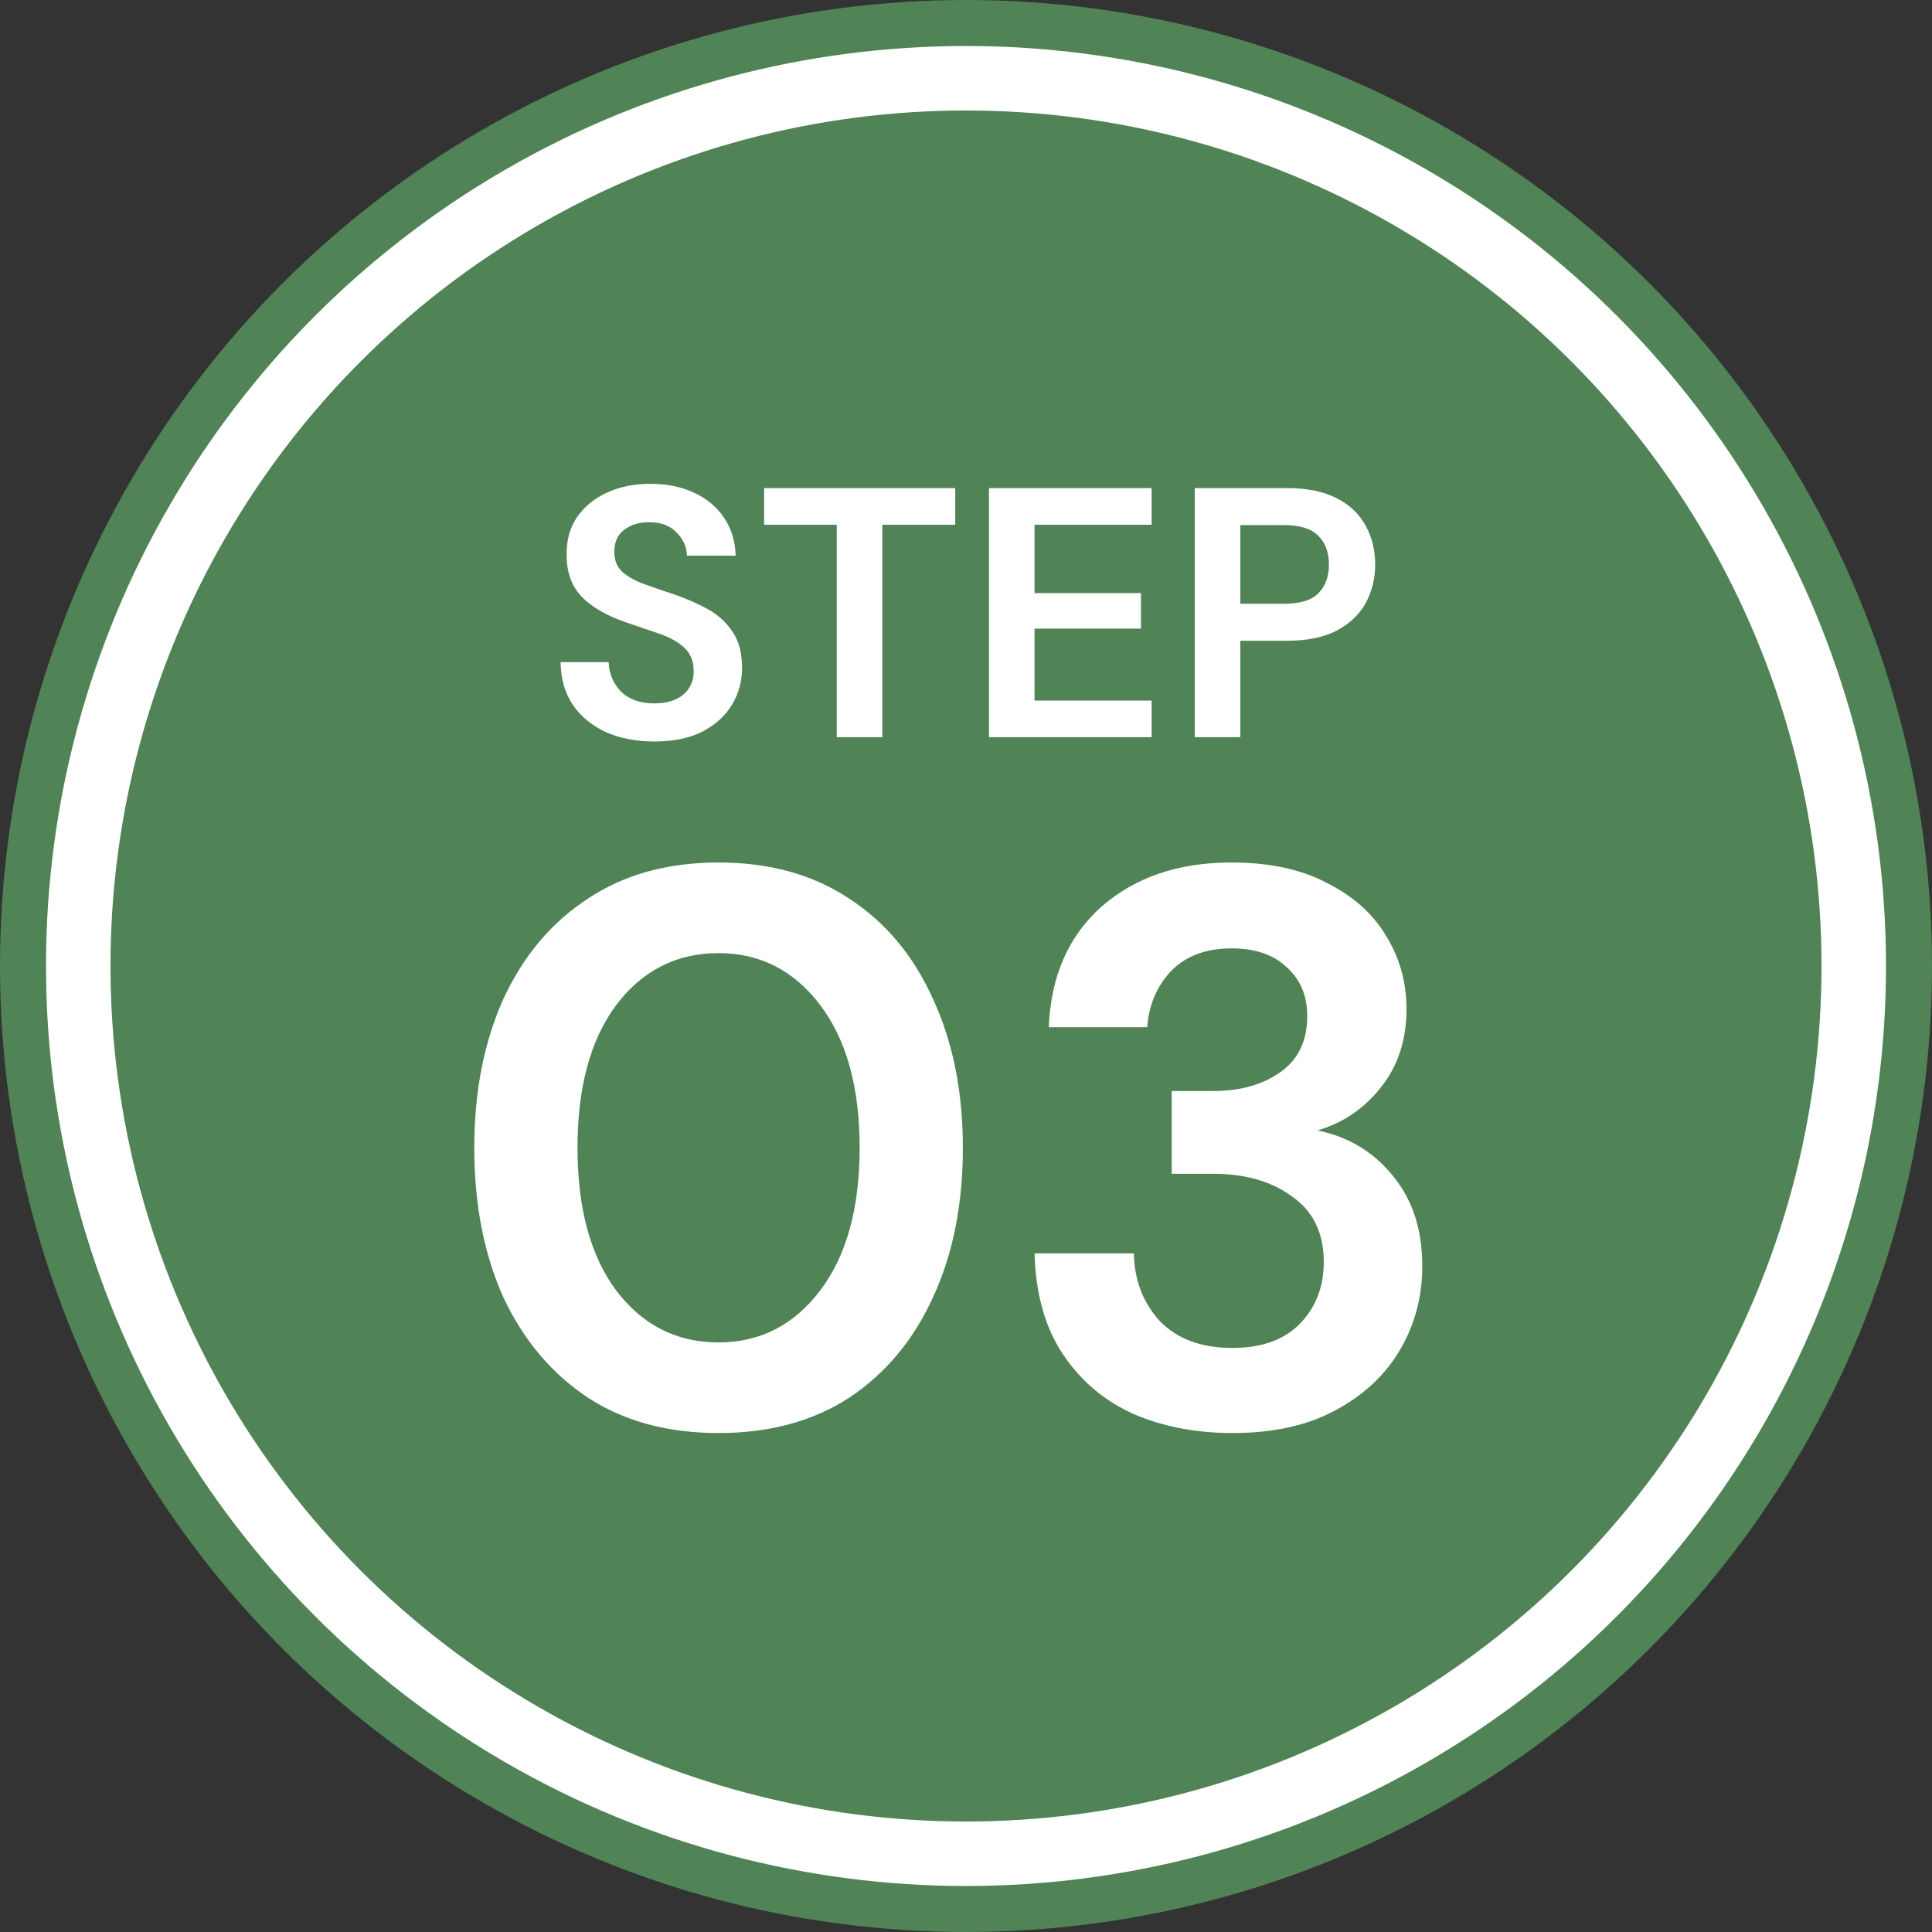
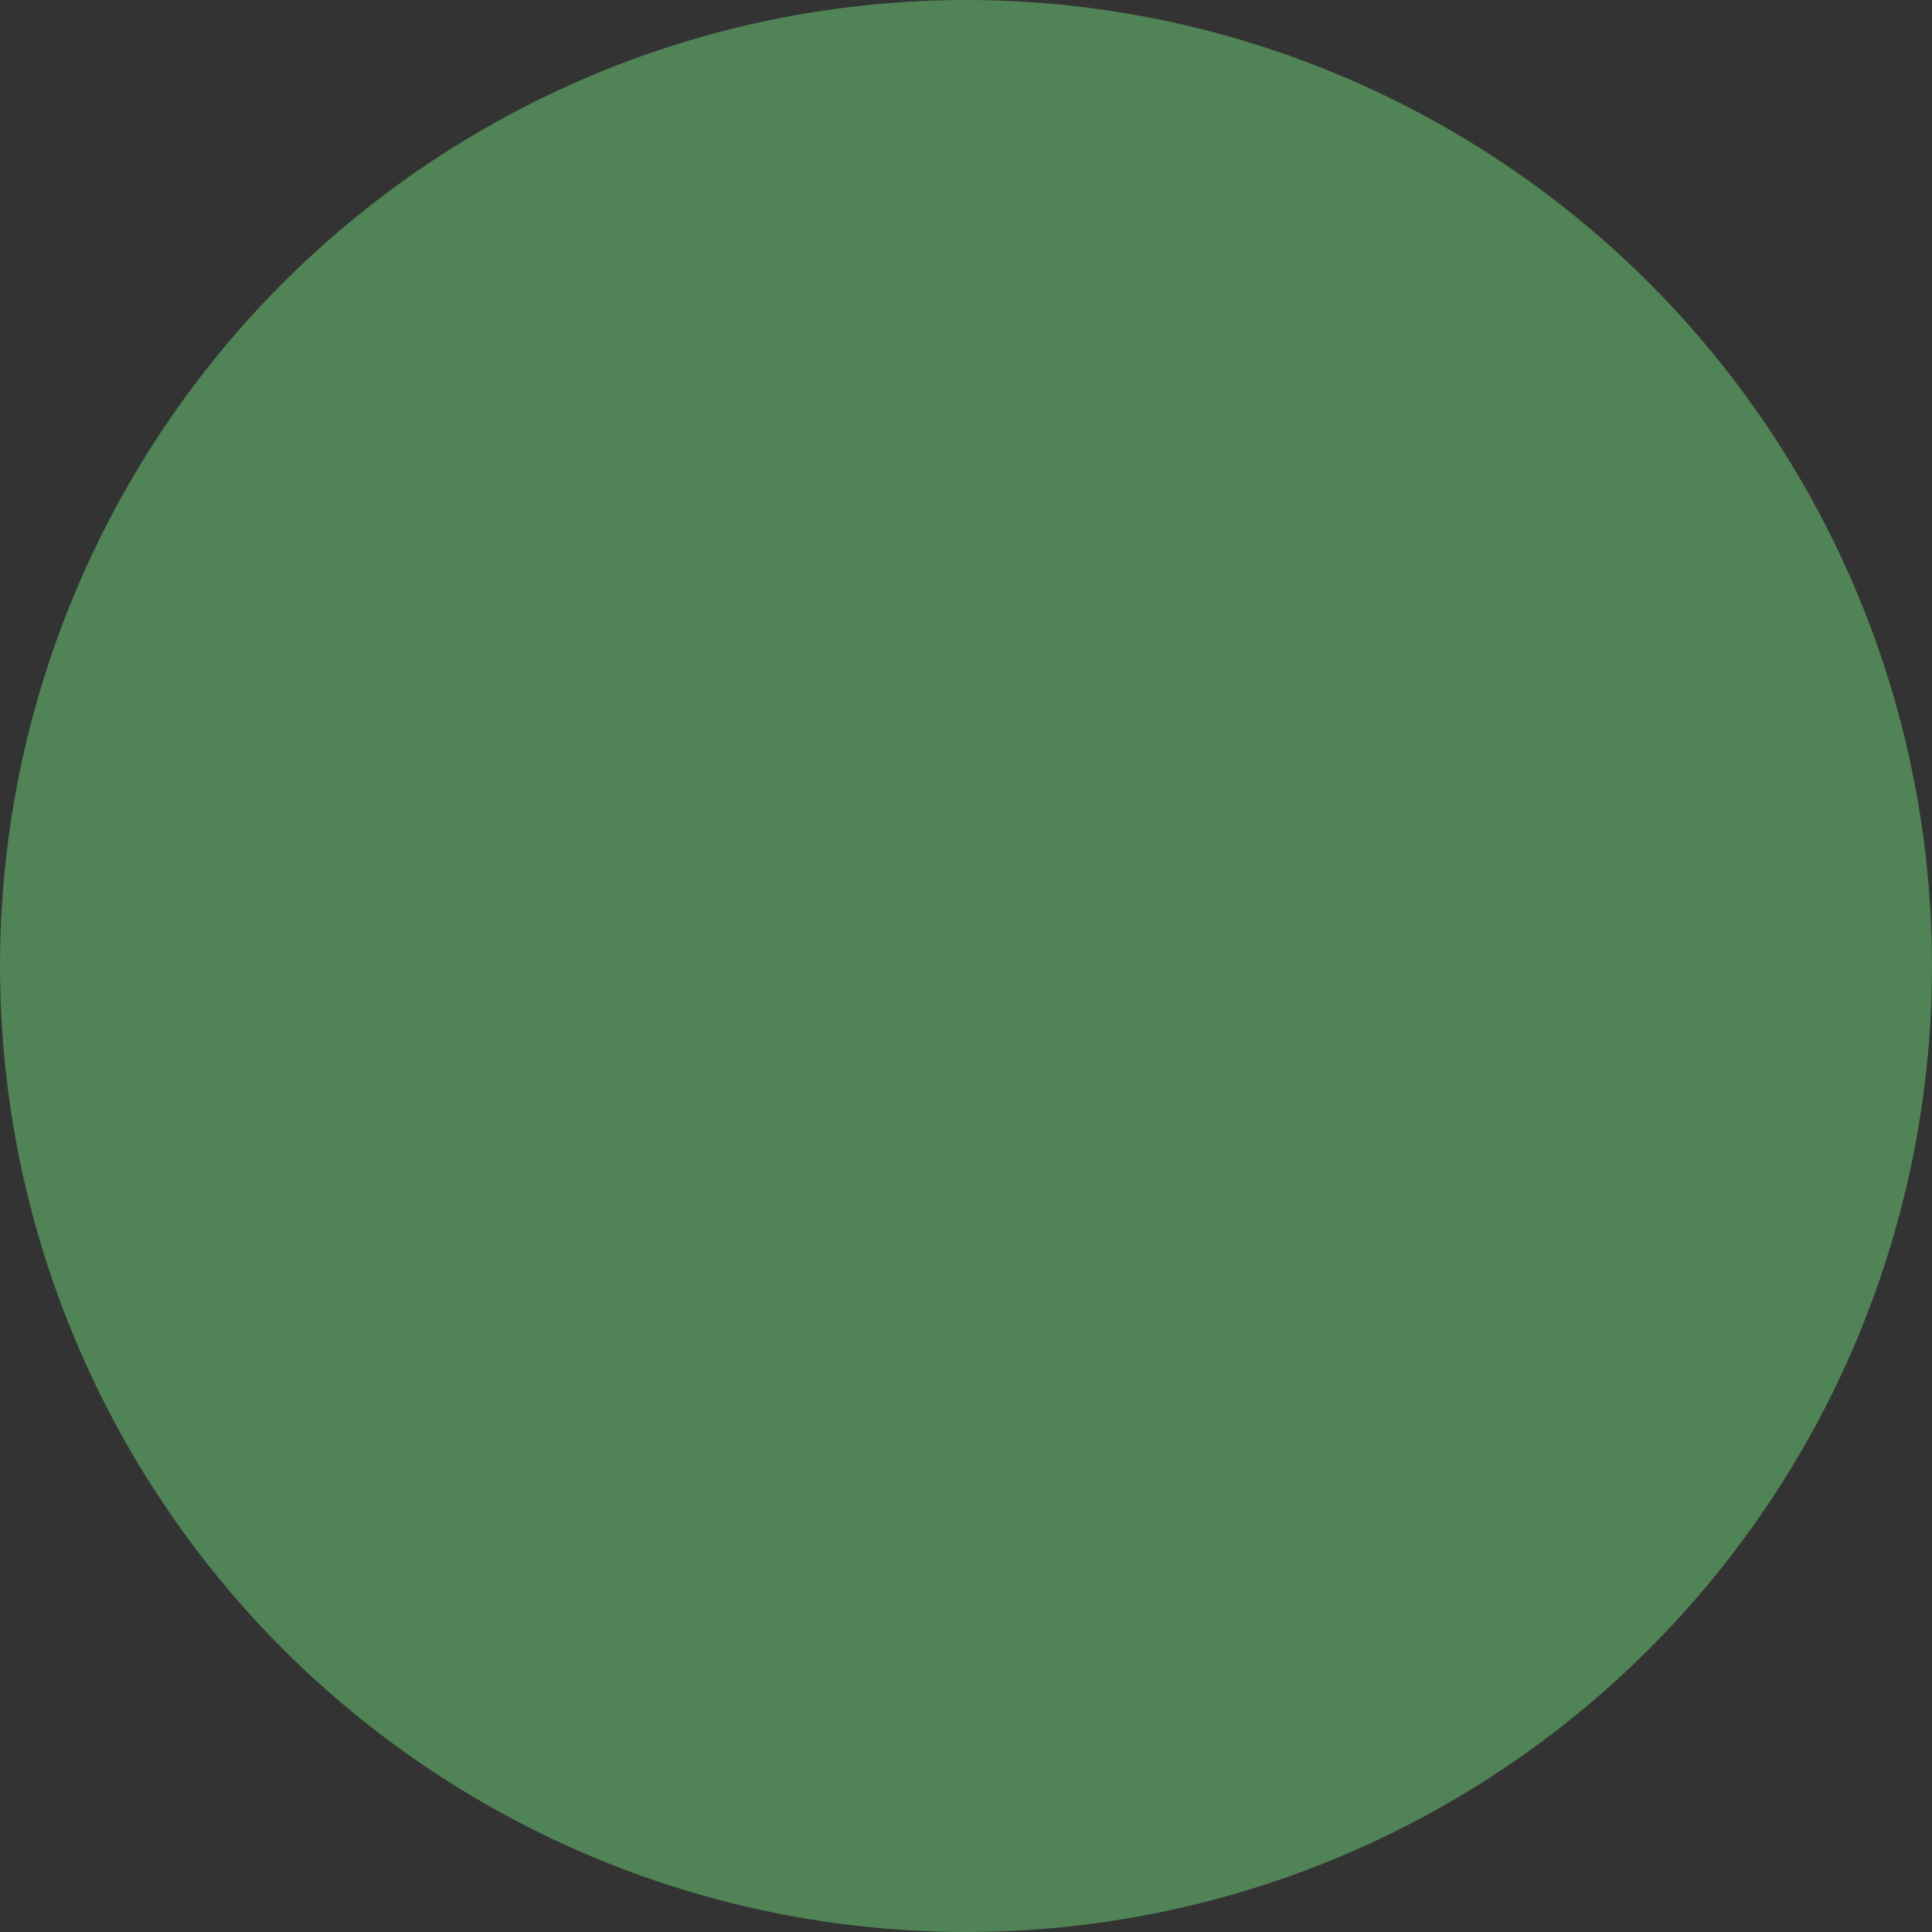
<svg xmlns="http://www.w3.org/2000/svg" width="76" height="76" viewBox="0 0 76 76" fill="none">
  <rect x="0" y="0" width="76" height="76" fill="#333333" stroke="none" />
  <circle cx="38" cy="38" r="38" fill="#508355" />
-   <circle cx="38" cy="38" r="34.922" stroke="white" stroke-width="2.537" />
-   <path d="M28.267 56.372C26.262 56.372 24.547 55.907 23.121 54.977C21.695 54.026 20.59 52.714 19.804 51.04C19.04 49.345 18.657 47.382 18.657 45.15C18.657 42.939 19.04 40.986 19.804 39.291C20.59 37.596 21.695 36.284 23.121 35.354C24.547 34.403 26.262 33.928 28.267 33.928C30.272 33.928 31.987 34.403 33.413 35.354C34.839 36.284 35.934 37.596 36.699 39.291C37.484 40.986 37.877 42.939 37.877 45.15C37.877 47.382 37.484 49.345 36.699 51.04C35.934 52.714 34.839 54.026 33.413 54.977C31.987 55.907 30.272 56.372 28.267 56.372ZM28.267 52.807C29.9 52.807 31.233 52.125 32.266 50.761C33.3 49.397 33.816 47.527 33.816 45.15C33.816 42.773 33.3 40.903 32.266 39.539C31.233 38.175 29.9 37.493 28.267 37.493C26.614 37.493 25.27 38.175 24.237 39.539C23.224 40.903 22.718 42.773 22.718 45.15C22.718 47.527 23.224 49.397 24.237 50.761C25.27 52.125 26.614 52.807 28.267 52.807ZM48.478 56.372C47.052 56.372 45.76 56.124 44.603 55.628C43.446 55.111 42.516 54.326 41.813 53.272C41.11 52.218 40.738 50.895 40.697 49.304H44.603C44.624 50.358 44.965 51.247 45.626 51.97C46.308 52.673 47.259 53.024 48.478 53.024C49.635 53.024 50.524 52.704 51.144 52.063C51.764 51.422 52.074 50.616 52.074 49.645C52.074 48.508 51.661 47.651 50.834 47.072C50.028 46.473 48.984 46.173 47.703 46.173H46.091V42.918H47.734C48.788 42.918 49.666 42.67 50.369 42.174C51.072 41.678 51.423 40.944 51.423 39.973C51.423 39.167 51.154 38.526 50.617 38.051C50.1 37.555 49.377 37.307 48.447 37.307C47.434 37.307 46.639 37.607 46.06 38.206C45.502 38.805 45.192 39.539 45.13 40.407H41.255C41.338 38.402 42.03 36.821 43.332 35.664C44.655 34.507 46.36 33.928 48.447 33.928C49.935 33.928 51.185 34.197 52.198 34.734C53.231 35.251 54.006 35.943 54.523 36.811C55.06 37.679 55.329 38.64 55.329 39.694C55.329 40.913 54.988 41.947 54.306 42.794C53.645 43.621 52.818 44.179 51.826 44.468C53.045 44.716 54.037 45.315 54.802 46.266C55.567 47.196 55.949 48.374 55.949 49.8C55.949 50.999 55.66 52.094 55.081 53.086C54.502 54.078 53.655 54.874 52.539 55.473C51.444 56.072 50.09 56.372 48.478 56.372Z" fill="white" />
-   <path d="M25.748 29.168C25.029 29.168 24.395 29.047 23.844 28.804C23.294 28.552 22.86 28.197 22.542 27.74C22.225 27.273 22.061 26.709 22.052 26.046H23.942C23.961 26.503 24.124 26.891 24.432 27.208C24.75 27.516 25.183 27.67 25.734 27.67C26.21 27.67 26.588 27.558 26.868 27.334C27.148 27.101 27.288 26.793 27.288 26.41C27.288 26.009 27.162 25.696 26.91 25.472C26.668 25.248 26.341 25.066 25.93 24.926C25.52 24.786 25.081 24.637 24.614 24.478C23.858 24.217 23.279 23.881 22.878 23.47C22.486 23.059 22.29 22.513 22.29 21.832C22.281 21.253 22.416 20.759 22.696 20.348C22.985 19.928 23.378 19.606 23.872 19.382C24.367 19.149 24.936 19.032 25.58 19.032C26.233 19.032 26.808 19.149 27.302 19.382C27.806 19.615 28.198 19.942 28.478 20.362C28.767 20.782 28.922 21.281 28.94 21.86H27.022C27.013 21.515 26.878 21.211 26.616 20.95C26.364 20.679 26.009 20.544 25.552 20.544C25.16 20.535 24.829 20.633 24.558 20.838C24.297 21.034 24.166 21.323 24.166 21.706C24.166 22.033 24.269 22.294 24.474 22.49C24.68 22.677 24.959 22.835 25.314 22.966C25.669 23.097 26.075 23.237 26.532 23.386C27.017 23.554 27.461 23.75 27.862 23.974C28.264 24.198 28.585 24.497 28.828 24.87C29.071 25.234 29.192 25.705 29.192 26.284C29.192 26.797 29.061 27.273 28.8 27.712C28.539 28.151 28.151 28.505 27.638 28.776C27.125 29.037 26.495 29.168 25.748 29.168ZM32.915 29V20.642H30.059V19.2H37.577V20.642H34.707V29H32.915ZM38.904 29V19.2H45.302V20.642H40.696V23.33H44.882V24.73H40.696V27.558H45.302V29H38.904ZM46.998 29V19.2H50.624C51.408 19.2 52.057 19.331 52.57 19.592C53.083 19.853 53.466 20.213 53.718 20.67C53.97 21.127 54.096 21.641 54.096 22.21C54.096 22.751 53.975 23.251 53.732 23.708C53.489 24.156 53.111 24.52 52.598 24.8C52.085 25.071 51.427 25.206 50.624 25.206H48.79V29H46.998ZM48.79 23.75H50.512C51.137 23.75 51.585 23.615 51.856 23.344C52.136 23.064 52.276 22.686 52.276 22.21C52.276 21.725 52.136 21.347 51.856 21.076C51.585 20.796 51.137 20.656 50.512 20.656H48.79V23.75Z" fill="white" />
</svg>